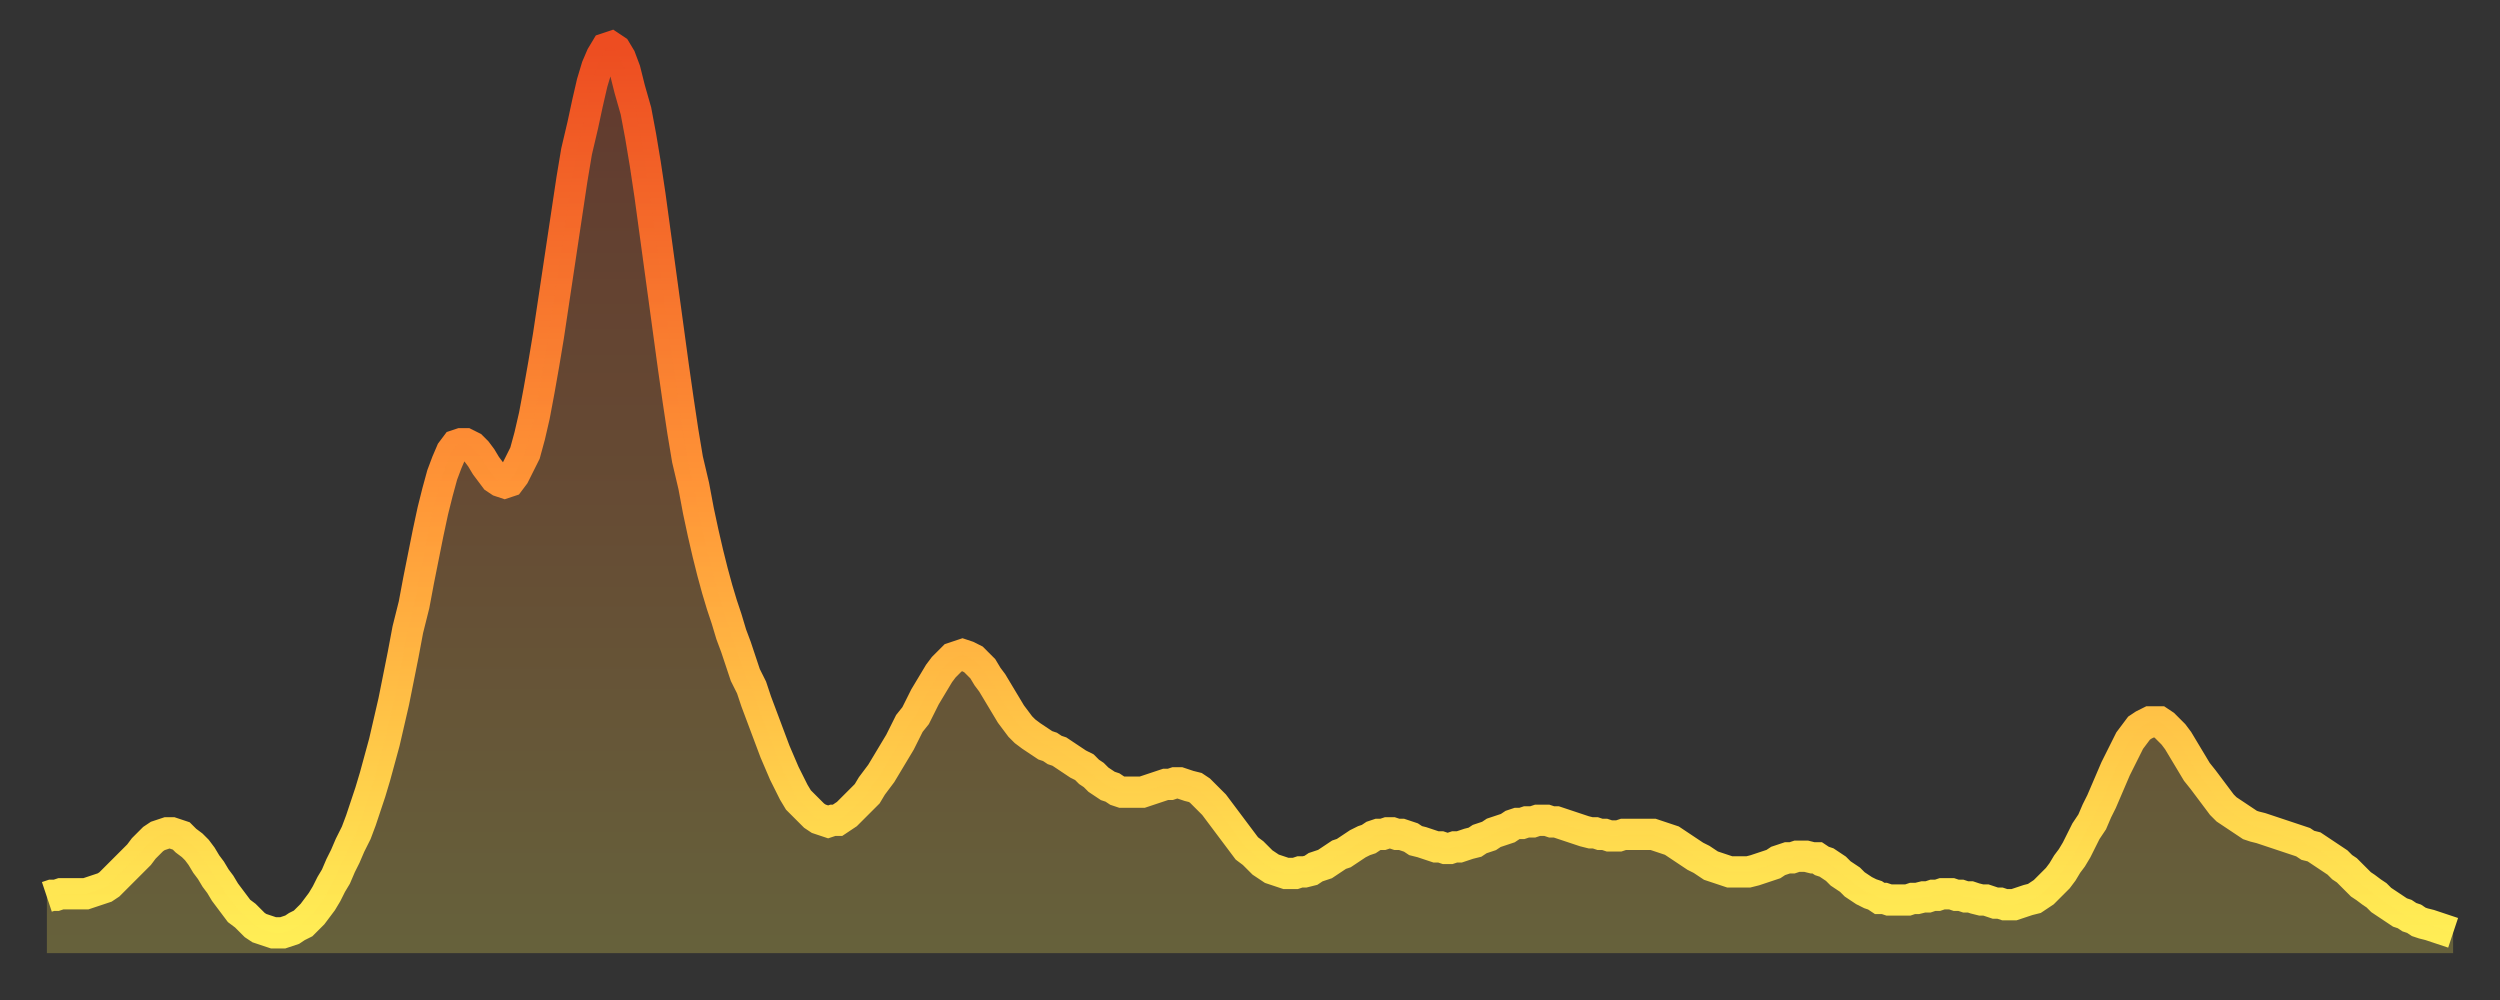
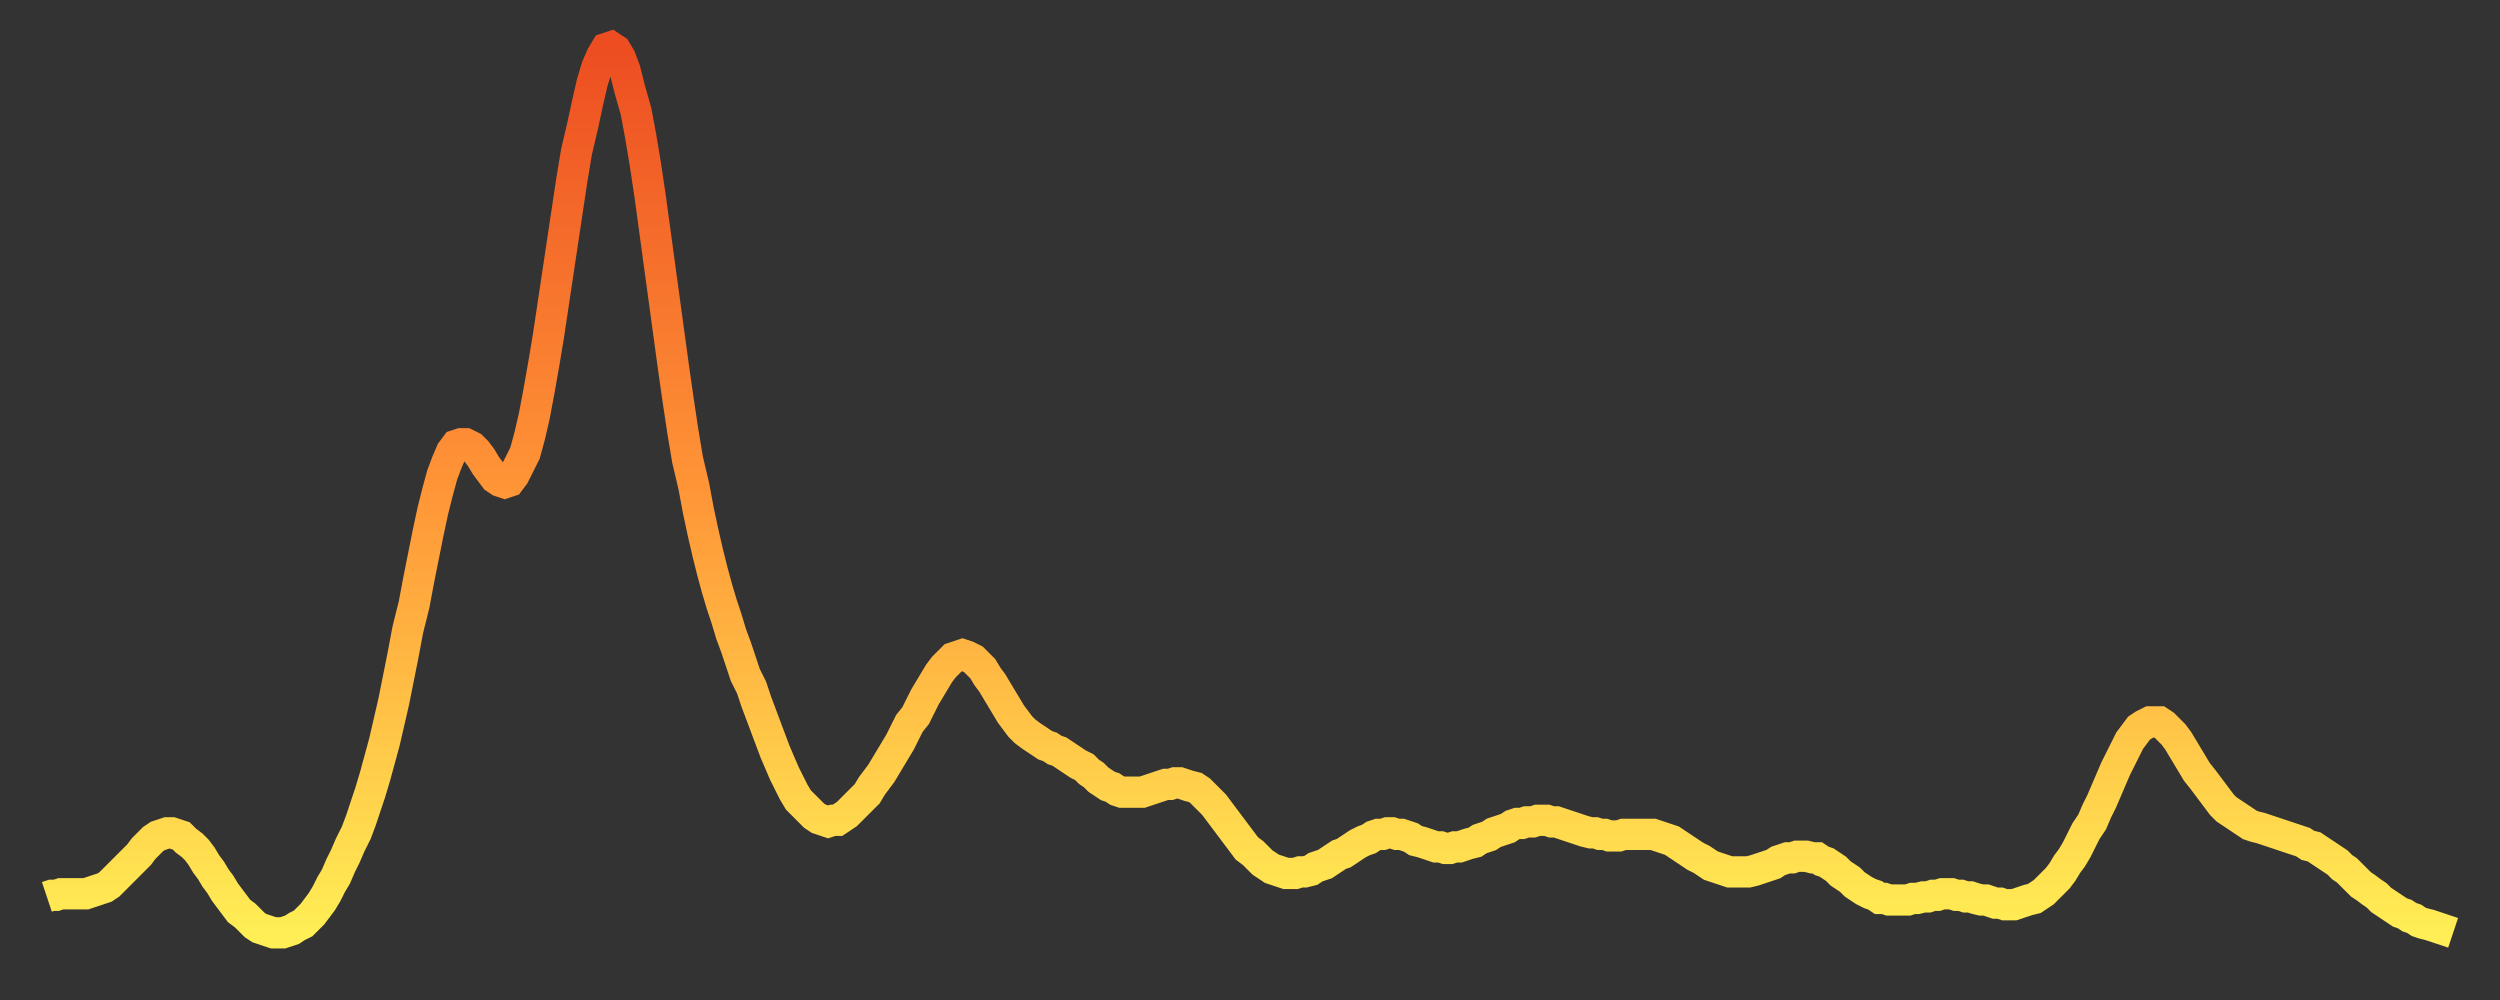
<svg xmlns="http://www.w3.org/2000/svg" baseProfile="full" height="64" version="1.1" width="160">
  <rect width="100%" height="100%" fill="#333333" stroke="none" />
  <defs>
    <linearGradient id="id784" x1="0" x2="0" y1="0" y2="1">
      <stop offset="0%" stop-color="#ed4d21" />
      <stop offset="50%" stop-color="#ff9537" />
      <stop offset="100%" stop-color="#ffee55" />
    </linearGradient>
  </defs>
  <g transform="translate(3,3)">
    <g>
      <path d="M 0.0 54.4 0.3 54.3 0.6 54.3 0.9 54.2 1.2 54.2 1.5 54.2 1.9 54.2 2.2 54.2 2.5 54.2 2.8 54.1 3.1 54.0 3.4 53.9 3.7 53.8 4.0 53.6 4.3 53.3 4.6 53.0 4.9 52.7 5.2 52.4 5.6 52.0 5.9 51.7 6.2 51.3 6.5 51.0 6.8 50.7 7.1 50.5 7.4 50.4 7.7 50.3 8.0 50.3 8.3 50.4 8.6 50.5 8.9 50.8 9.3 51.1 9.6 51.4 9.9 51.8 10.2 52.3 10.5 52.7 10.8 53.2 11.1 53.6 11.4 54.1 11.7 54.5 12.0 54.9 12.3 55.3 12.7 55.6 13.0 55.9 13.3 56.2 13.6 56.4 13.9 56.5 14.2 56.6 14.5 56.7 14.8 56.7 15.1 56.7 15.4 56.6 15.7 56.5 16.0 56.3 16.4 56.1 16.7 55.8 17.0 55.5 17.3 55.1 17.6 54.7 17.9 54.2 18.2 53.6 18.5 53.1 18.8 52.4 19.1 51.8 19.4 51.1 19.8 50.3 20.1 49.5 20.4 48.6 20.7 47.7 21.0 46.7 21.3 45.6 21.6 44.5 21.9 43.2 22.2 41.9 22.5 40.4 22.8 38.9 23.1 37.3 23.5 35.7 23.8 34.1 24.1 32.6 24.4 31.1 24.7 29.7 25.0 28.5 25.3 27.4 25.6 26.6 25.9 25.9 26.2 25.5 26.5 25.4 26.8 25.4 27.2 25.6 27.5 25.9 27.8 26.3 28.1 26.8 28.4 27.2 28.7 27.6 29.0 27.8 29.3 27.9 29.6 27.8 29.9 27.4 30.2 26.8 30.6 26.0 30.9 24.9 31.2 23.6 31.5 22.0 31.8 20.3 32.1 18.5 32.4 16.5 32.7 14.5 33.0 12.5 33.3 10.5 33.6 8.5 33.9 6.7 34.3 5.0 34.6 3.6 34.9 2.3 35.2 1.3 35.5 0.6 35.8 0.1 36.1 0.0 36.4 0.2 36.7 0.7 37.0 1.5 37.3 2.7 37.7 4.1 38.0 5.7 38.3 7.5 38.6 9.5 38.9 11.7 39.2 13.9 39.5 16.1 39.8 18.3 40.1 20.5 40.4 22.6 40.7 24.6 41.0 26.4 41.4 28.1 41.7 29.7 42.0 31.1 42.3 32.4 42.6 33.6 42.9 34.7 43.2 35.7 43.5 36.6 43.8 37.6 44.1 38.4 44.4 39.3 44.7 40.2 45.1 41.0 45.4 41.9 45.7 42.7 46.0 43.5 46.3 44.3 46.6 45.1 46.9 45.8 47.2 46.5 47.5 47.1 47.8 47.7 48.1 48.2 48.5 48.6 48.8 48.9 49.1 49.2 49.4 49.4 49.7 49.5 50.0 49.6 50.3 49.5 50.6 49.5 50.9 49.3 51.2 49.1 51.5 48.8 51.8 48.5 52.2 48.1 52.5 47.8 52.8 47.3 53.1 46.9 53.4 46.5 53.7 46.0 54.0 45.5 54.3 45.0 54.6 44.5 54.9 43.9 55.2 43.3 55.6 42.8 55.9 42.2 56.2 41.6 56.5 41.1 56.8 40.6 57.1 40.1 57.4 39.7 57.7 39.4 58.0 39.1 58.3 39.0 58.6 38.9 58.9 39.0 59.3 39.2 59.6 39.5 59.9 39.8 60.2 40.3 60.5 40.7 60.8 41.2 61.1 41.7 61.4 42.2 61.7 42.7 62.0 43.1 62.3 43.5 62.6 43.8 63.0 44.1 63.3 44.3 63.6 44.5 63.9 44.7 64.2 44.8 64.5 45.0 64.8 45.1 65.1 45.3 65.4 45.5 65.7 45.7 66.0 45.9 66.4 46.1 66.7 46.4 67.0 46.6 67.3 46.9 67.6 47.1 67.9 47.3 68.2 47.4 68.5 47.6 68.8 47.7 69.1 47.7 69.4 47.7 69.7 47.7 70.1 47.7 70.4 47.6 70.7 47.5 71.0 47.4 71.3 47.3 71.6 47.2 71.9 47.2 72.2 47.1 72.5 47.1 72.8 47.2 73.1 47.3 73.5 47.4 73.8 47.6 74.1 47.9 74.4 48.2 74.7 48.5 75.0 48.9 75.3 49.3 75.6 49.7 75.9 50.1 76.2 50.5 76.5 50.9 76.8 51.3 77.2 51.6 77.5 51.9 77.8 52.2 78.1 52.4 78.4 52.6 78.7 52.7 79.0 52.8 79.3 52.9 79.6 52.9 79.9 52.9 80.2 52.8 80.5 52.8 80.9 52.7 81.2 52.5 81.5 52.4 81.8 52.3 82.1 52.1 82.4 51.9 82.7 51.7 83.0 51.6 83.3 51.4 83.6 51.2 83.9 51.0 84.3 50.8 84.6 50.7 84.9 50.5 85.2 50.4 85.5 50.4 85.8 50.3 86.1 50.3 86.4 50.4 86.7 50.4 87.0 50.5 87.3 50.6 87.6 50.8 88.0 50.9 88.3 51.0 88.6 51.1 88.9 51.2 89.2 51.2 89.5 51.3 89.8 51.3 90.1 51.2 90.4 51.2 90.7 51.1 91.0 51.0 91.4 50.9 91.7 50.7 92.0 50.6 92.3 50.5 92.6 50.3 92.9 50.2 93.2 50.1 93.5 50.0 93.8 49.8 94.1 49.7 94.4 49.7 94.7 49.6 95.1 49.6 95.4 49.5 95.7 49.5 96.0 49.5 96.3 49.6 96.6 49.6 96.9 49.7 97.2 49.8 97.5 49.9 97.8 50.0 98.1 50.1 98.4 50.2 98.8 50.3 99.1 50.3 99.4 50.4 99.7 50.4 100.0 50.5 100.3 50.5 100.6 50.5 100.9 50.4 101.2 50.4 101.5 50.4 101.8 50.4 102.2 50.4 102.5 50.4 102.8 50.4 103.1 50.5 103.4 50.6 103.7 50.7 104.0 50.8 104.3 51.0 104.6 51.2 104.9 51.4 105.2 51.6 105.5 51.8 105.9 52.0 106.2 52.2 106.5 52.4 106.8 52.5 107.1 52.6 107.4 52.7 107.7 52.8 108.0 52.8 108.3 52.8 108.6 52.8 108.9 52.8 109.3 52.7 109.6 52.6 109.9 52.5 110.2 52.4 110.5 52.3 110.8 52.1 111.1 52.0 111.4 51.9 111.7 51.9 112.0 51.8 112.3 51.8 112.6 51.8 113.0 51.9 113.3 51.9 113.6 52.1 113.9 52.2 114.2 52.4 114.5 52.6 114.8 52.9 115.1 53.1 115.4 53.3 115.7 53.6 116.0 53.8 116.3 54.0 116.7 54.2 117.0 54.3 117.3 54.5 117.6 54.5 117.9 54.6 118.2 54.6 118.5 54.6 118.8 54.6 119.1 54.6 119.4 54.5 119.7 54.5 120.1 54.4 120.4 54.4 120.7 54.3 121.0 54.3 121.3 54.2 121.6 54.2 121.9 54.2 122.2 54.3 122.5 54.3 122.8 54.4 123.1 54.4 123.4 54.5 123.8 54.6 124.1 54.6 124.4 54.7 124.7 54.8 125.0 54.8 125.3 54.9 125.6 54.9 125.9 54.9 126.2 54.8 126.5 54.7 126.8 54.6 127.2 54.5 127.5 54.3 127.8 54.1 128.1 53.8 128.4 53.5 128.7 53.2 129.0 52.8 129.3 52.3 129.6 51.9 129.9 51.4 130.2 50.8 130.5 50.2 130.9 49.6 131.2 48.9 131.5 48.3 131.8 47.6 132.1 46.9 132.4 46.2 132.7 45.6 133.0 45.0 133.3 44.4 133.6 44.0 133.9 43.6 134.2 43.4 134.6 43.2 134.9 43.2 135.2 43.2 135.5 43.4 135.8 43.7 136.1 44.0 136.4 44.4 136.7 44.9 137.0 45.4 137.3 45.9 137.6 46.4 138.0 46.9 138.3 47.3 138.6 47.7 138.9 48.1 139.2 48.5 139.5 48.8 139.8 49.0 140.1 49.2 140.4 49.4 140.7 49.6 141.0 49.8 141.3 49.9 141.7 50.0 142.0 50.1 142.3 50.2 142.6 50.3 142.9 50.4 143.2 50.5 143.5 50.6 143.8 50.7 144.1 50.8 144.4 50.9 144.7 51.1 145.1 51.2 145.4 51.4 145.7 51.6 146.0 51.8 146.3 52.0 146.6 52.2 146.9 52.5 147.2 52.7 147.5 53.0 147.8 53.3 148.1 53.6 148.4 53.8 148.8 54.1 149.1 54.3 149.4 54.6 149.7 54.8 150.0 55.0 150.3 55.2 150.6 55.4 150.9 55.5 151.2 55.7 151.5 55.8 151.8 56.0 152.1 56.1 152.5 56.2 152.8 56.3 153.1 56.4 153.4 56.5 153.7 56.6 154.0 56.7" fill="none" id="graph-curve" opacity="1" stroke="url(#id784)" stroke-width="2" />
-       <path d="M 0 58 L 0.0 54.4 0.3 54.3 0.6 54.3 0.9 54.2 1.2 54.2 1.5 54.2 1.9 54.2 2.2 54.2 2.5 54.2 2.8 54.1 3.1 54.0 3.4 53.9 3.7 53.8 4.0 53.6 4.3 53.3 4.6 53.0 4.9 52.7 5.2 52.4 5.6 52.0 5.9 51.7 6.2 51.3 6.5 51.0 6.8 50.7 7.1 50.5 7.4 50.4 7.7 50.3 8.0 50.3 8.3 50.4 8.6 50.5 8.9 50.8 9.3 51.1 9.6 51.4 9.9 51.8 10.2 52.3 10.5 52.7 10.8 53.2 11.1 53.6 11.4 54.1 11.7 54.5 12.0 54.9 12.3 55.3 12.7 55.6 13.0 55.9 13.3 56.2 13.6 56.4 13.9 56.5 14.2 56.6 14.5 56.7 14.8 56.7 15.1 56.7 15.4 56.6 15.7 56.5 16.0 56.3 16.4 56.1 16.7 55.8 17.0 55.5 17.3 55.1 17.6 54.7 17.9 54.2 18.2 53.6 18.5 53.1 18.8 52.4 19.1 51.8 19.4 51.1 19.8 50.3 20.1 49.5 20.4 48.6 20.7 47.7 21.0 46.7 21.3 45.6 21.6 44.5 21.9 43.2 22.2 41.9 22.5 40.4 22.8 38.9 23.1 37.3 23.5 35.7 23.8 34.1 24.1 32.6 24.4 31.1 24.7 29.7 25.0 28.5 25.3 27.4 25.6 26.6 25.9 25.9 26.2 25.5 26.5 25.4 26.8 25.4 27.2 25.6 27.5 25.9 27.8 26.3 28.1 26.8 28.4 27.2 28.7 27.6 29.0 27.8 29.3 27.9 29.6 27.8 29.9 27.4 30.2 26.8 30.6 26.0 30.9 24.9 31.2 23.6 31.5 22.0 31.8 20.3 32.1 18.5 32.4 16.5 32.7 14.5 33.0 12.5 33.3 10.5 33.6 8.5 33.9 6.7 34.3 5.0 34.6 3.6 34.9 2.3 35.2 1.3 35.5 0.6 35.8 0.1 36.1 0.0 36.4 0.2 36.7 0.7 37.0 1.5 37.3 2.7 37.7 4.1 38.0 5.7 38.3 7.5 38.6 9.5 38.9 11.7 39.2 13.9 39.5 16.1 39.8 18.3 40.1 20.5 40.4 22.6 40.7 24.6 41.0 26.4 41.4 28.1 41.7 29.7 42.0 31.1 42.3 32.4 42.6 33.6 42.9 34.7 43.2 35.7 43.5 36.6 43.8 37.6 44.1 38.4 44.4 39.3 44.7 40.2 45.1 41.0 45.4 41.9 45.7 42.7 46.0 43.5 46.3 44.3 46.6 45.1 46.9 45.8 47.2 46.5 47.5 47.1 47.8 47.7 48.1 48.2 48.5 48.6 48.8 48.9 49.1 49.2 49.4 49.4 49.7 49.5 50.0 49.6 50.3 49.5 50.6 49.5 50.9 49.3 51.2 49.1 51.5 48.8 51.8 48.5 52.2 48.1 52.5 47.8 52.8 47.3 53.1 46.9 53.4 46.5 53.7 46.0 54.0 45.5 54.3 45.0 54.6 44.5 54.9 43.9 55.2 43.3 55.6 42.8 55.9 42.2 56.2 41.6 56.5 41.1 56.8 40.6 57.1 40.1 57.4 39.7 57.7 39.4 58.0 39.1 58.3 39.0 58.6 38.9 58.9 39.0 59.3 39.2 59.6 39.5 59.9 39.8 60.2 40.3 60.5 40.7 60.8 41.2 61.1 41.7 61.4 42.2 61.7 42.7 62.0 43.1 62.3 43.5 62.6 43.8 63.0 44.1 63.3 44.3 63.6 44.5 63.9 44.7 64.2 44.8 64.5 45.0 64.8 45.1 65.1 45.3 65.4 45.5 65.7 45.7 66.0 45.9 66.4 46.1 66.7 46.4 67.0 46.6 67.3 46.9 67.6 47.1 67.9 47.3 68.2 47.4 68.5 47.6 68.8 47.7 69.1 47.7 69.4 47.7 69.7 47.7 70.1 47.7 70.4 47.6 70.7 47.5 71.0 47.4 71.3 47.3 71.6 47.2 71.9 47.2 72.2 47.1 72.5 47.1 72.8 47.2 73.1 47.3 73.5 47.4 73.8 47.6 74.1 47.9 74.4 48.2 74.7 48.5 75.0 48.9 75.3 49.3 75.6 49.7 75.9 50.1 76.2 50.5 76.5 50.9 76.8 51.3 77.2 51.6 77.5 51.9 77.8 52.2 78.1 52.4 78.4 52.6 78.7 52.7 79.0 52.8 79.3 52.9 79.6 52.9 79.9 52.9 80.2 52.8 80.5 52.8 80.9 52.7 81.2 52.5 81.5 52.4 81.8 52.3 82.1 52.1 82.4 51.9 82.7 51.7 83.0 51.6 83.3 51.4 83.6 51.2 83.9 51.0 84.3 50.8 84.6 50.7 84.9 50.5 85.2 50.4 85.5 50.4 85.8 50.3 86.1 50.3 86.4 50.4 86.7 50.4 87.0 50.5 87.3 50.6 87.6 50.8 88.0 50.9 88.3 51.0 88.6 51.1 88.9 51.2 89.2 51.2 89.5 51.3 89.8 51.3 90.1 51.2 90.4 51.2 90.7 51.1 91.0 51.0 91.4 50.9 91.7 50.7 92.0 50.6 92.3 50.5 92.6 50.3 92.9 50.2 93.2 50.1 93.5 50.0 93.8 49.8 94.1 49.7 94.4 49.7 94.7 49.6 95.1 49.6 95.4 49.5 95.7 49.5 96.0 49.5 96.3 49.6 96.6 49.6 96.9 49.7 97.2 49.8 97.5 49.9 97.8 50.0 98.1 50.1 98.4 50.2 98.8 50.3 99.1 50.3 99.4 50.4 99.7 50.4 100.0 50.5 100.3 50.5 100.6 50.5 100.9 50.4 101.2 50.4 101.5 50.4 101.8 50.4 102.2 50.4 102.5 50.4 102.8 50.4 103.1 50.5 103.4 50.6 103.7 50.7 104.0 50.8 104.3 51.0 104.6 51.2 104.9 51.4 105.2 51.6 105.5 51.8 105.9 52.0 106.2 52.2 106.5 52.4 106.8 52.5 107.1 52.6 107.4 52.7 107.7 52.8 108.0 52.8 108.3 52.8 108.6 52.8 108.9 52.8 109.3 52.7 109.6 52.6 109.9 52.5 110.2 52.4 110.5 52.3 110.8 52.1 111.1 52.0 111.4 51.9 111.7 51.9 112.0 51.8 112.3 51.8 112.6 51.8 113.0 51.9 113.3 51.9 113.6 52.1 113.9 52.2 114.2 52.4 114.5 52.6 114.8 52.9 115.1 53.1 115.4 53.3 115.7 53.6 116.0 53.8 116.3 54.0 116.7 54.2 117.0 54.3 117.3 54.5 117.6 54.5 117.9 54.6 118.2 54.6 118.5 54.6 118.8 54.6 119.1 54.6 119.4 54.5 119.7 54.5 120.1 54.4 120.4 54.4 120.7 54.3 121.0 54.3 121.3 54.2 121.6 54.2 121.9 54.2 122.2 54.3 122.5 54.3 122.8 54.4 123.1 54.4 123.4 54.5 123.8 54.6 124.1 54.6 124.4 54.7 124.7 54.8 125.0 54.8 125.3 54.9 125.6 54.9 125.9 54.9 126.2 54.8 126.5 54.7 126.8 54.6 127.2 54.5 127.5 54.3 127.8 54.1 128.1 53.8 128.4 53.5 128.7 53.2 129.0 52.8 129.3 52.3 129.6 51.9 129.9 51.4 130.2 50.8 130.5 50.2 130.9 49.6 131.2 48.9 131.5 48.3 131.8 47.6 132.1 46.9 132.4 46.2 132.7 45.6 133.0 45.0 133.3 44.4 133.6 44.0 133.9 43.6 134.2 43.4 134.6 43.2 134.9 43.2 135.2 43.2 135.5 43.4 135.8 43.7 136.1 44.0 136.4 44.4 136.7 44.9 137.0 45.4 137.3 45.9 137.6 46.4 138.0 46.9 138.3 47.3 138.6 47.7 138.9 48.1 139.2 48.5 139.5 48.8 139.8 49.0 140.1 49.2 140.4 49.4 140.7 49.6 141.0 49.8 141.3 49.9 141.7 50.0 142.0 50.1 142.3 50.2 142.6 50.3 142.9 50.4 143.2 50.5 143.5 50.6 143.8 50.7 144.1 50.8 144.4 50.9 144.7 51.1 145.1 51.2 145.4 51.4 145.7 51.6 146.0 51.8 146.3 52.0 146.6 52.2 146.9 52.5 147.2 52.7 147.5 53.0 147.8 53.3 148.1 53.6 148.4 53.8 148.8 54.1 149.1 54.3 149.4 54.6 149.7 54.8 150.0 55.0 150.3 55.2 150.6 55.4 150.9 55.5 151.2 55.7 151.5 55.8 151.8 56.0 152.1 56.1 152.5 56.2 152.8 56.3 153.1 56.4 153.4 56.5 153.7 56.6 154.0 56.7 154 58" fill="url(#id784)" fill-opacity=".25" id="graph-shadow" />
    </g>
  </g>
</svg>